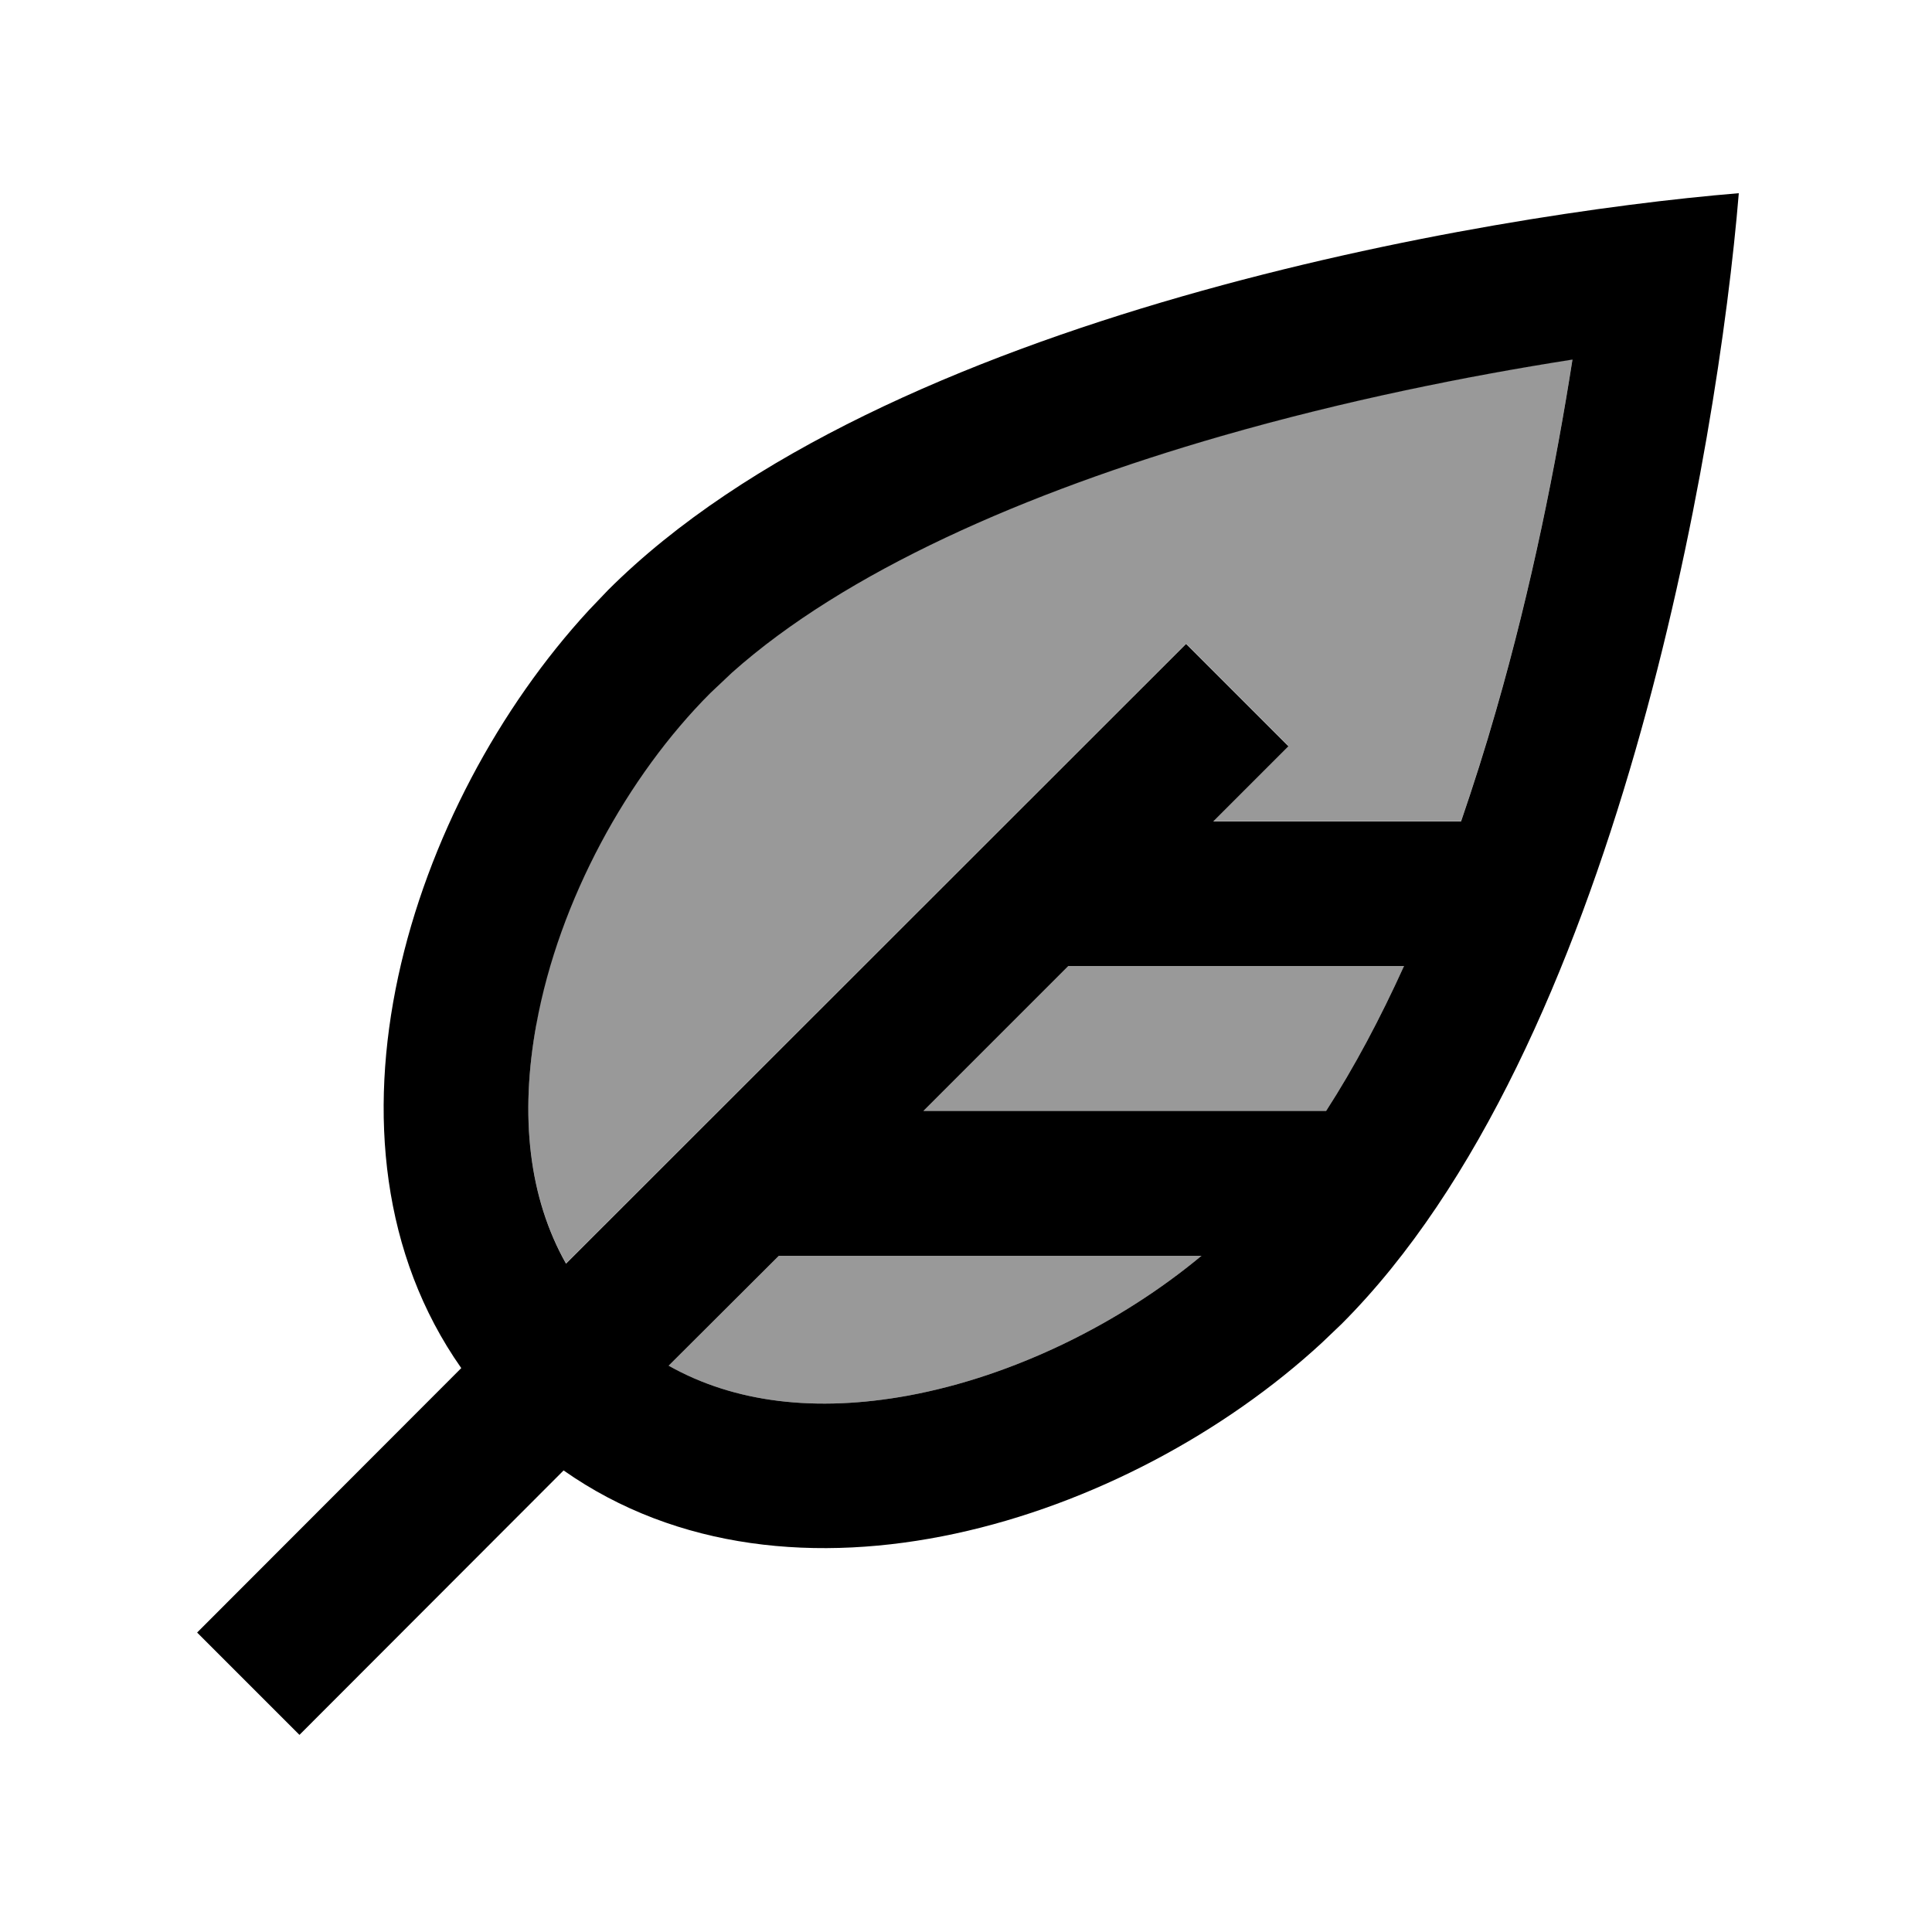
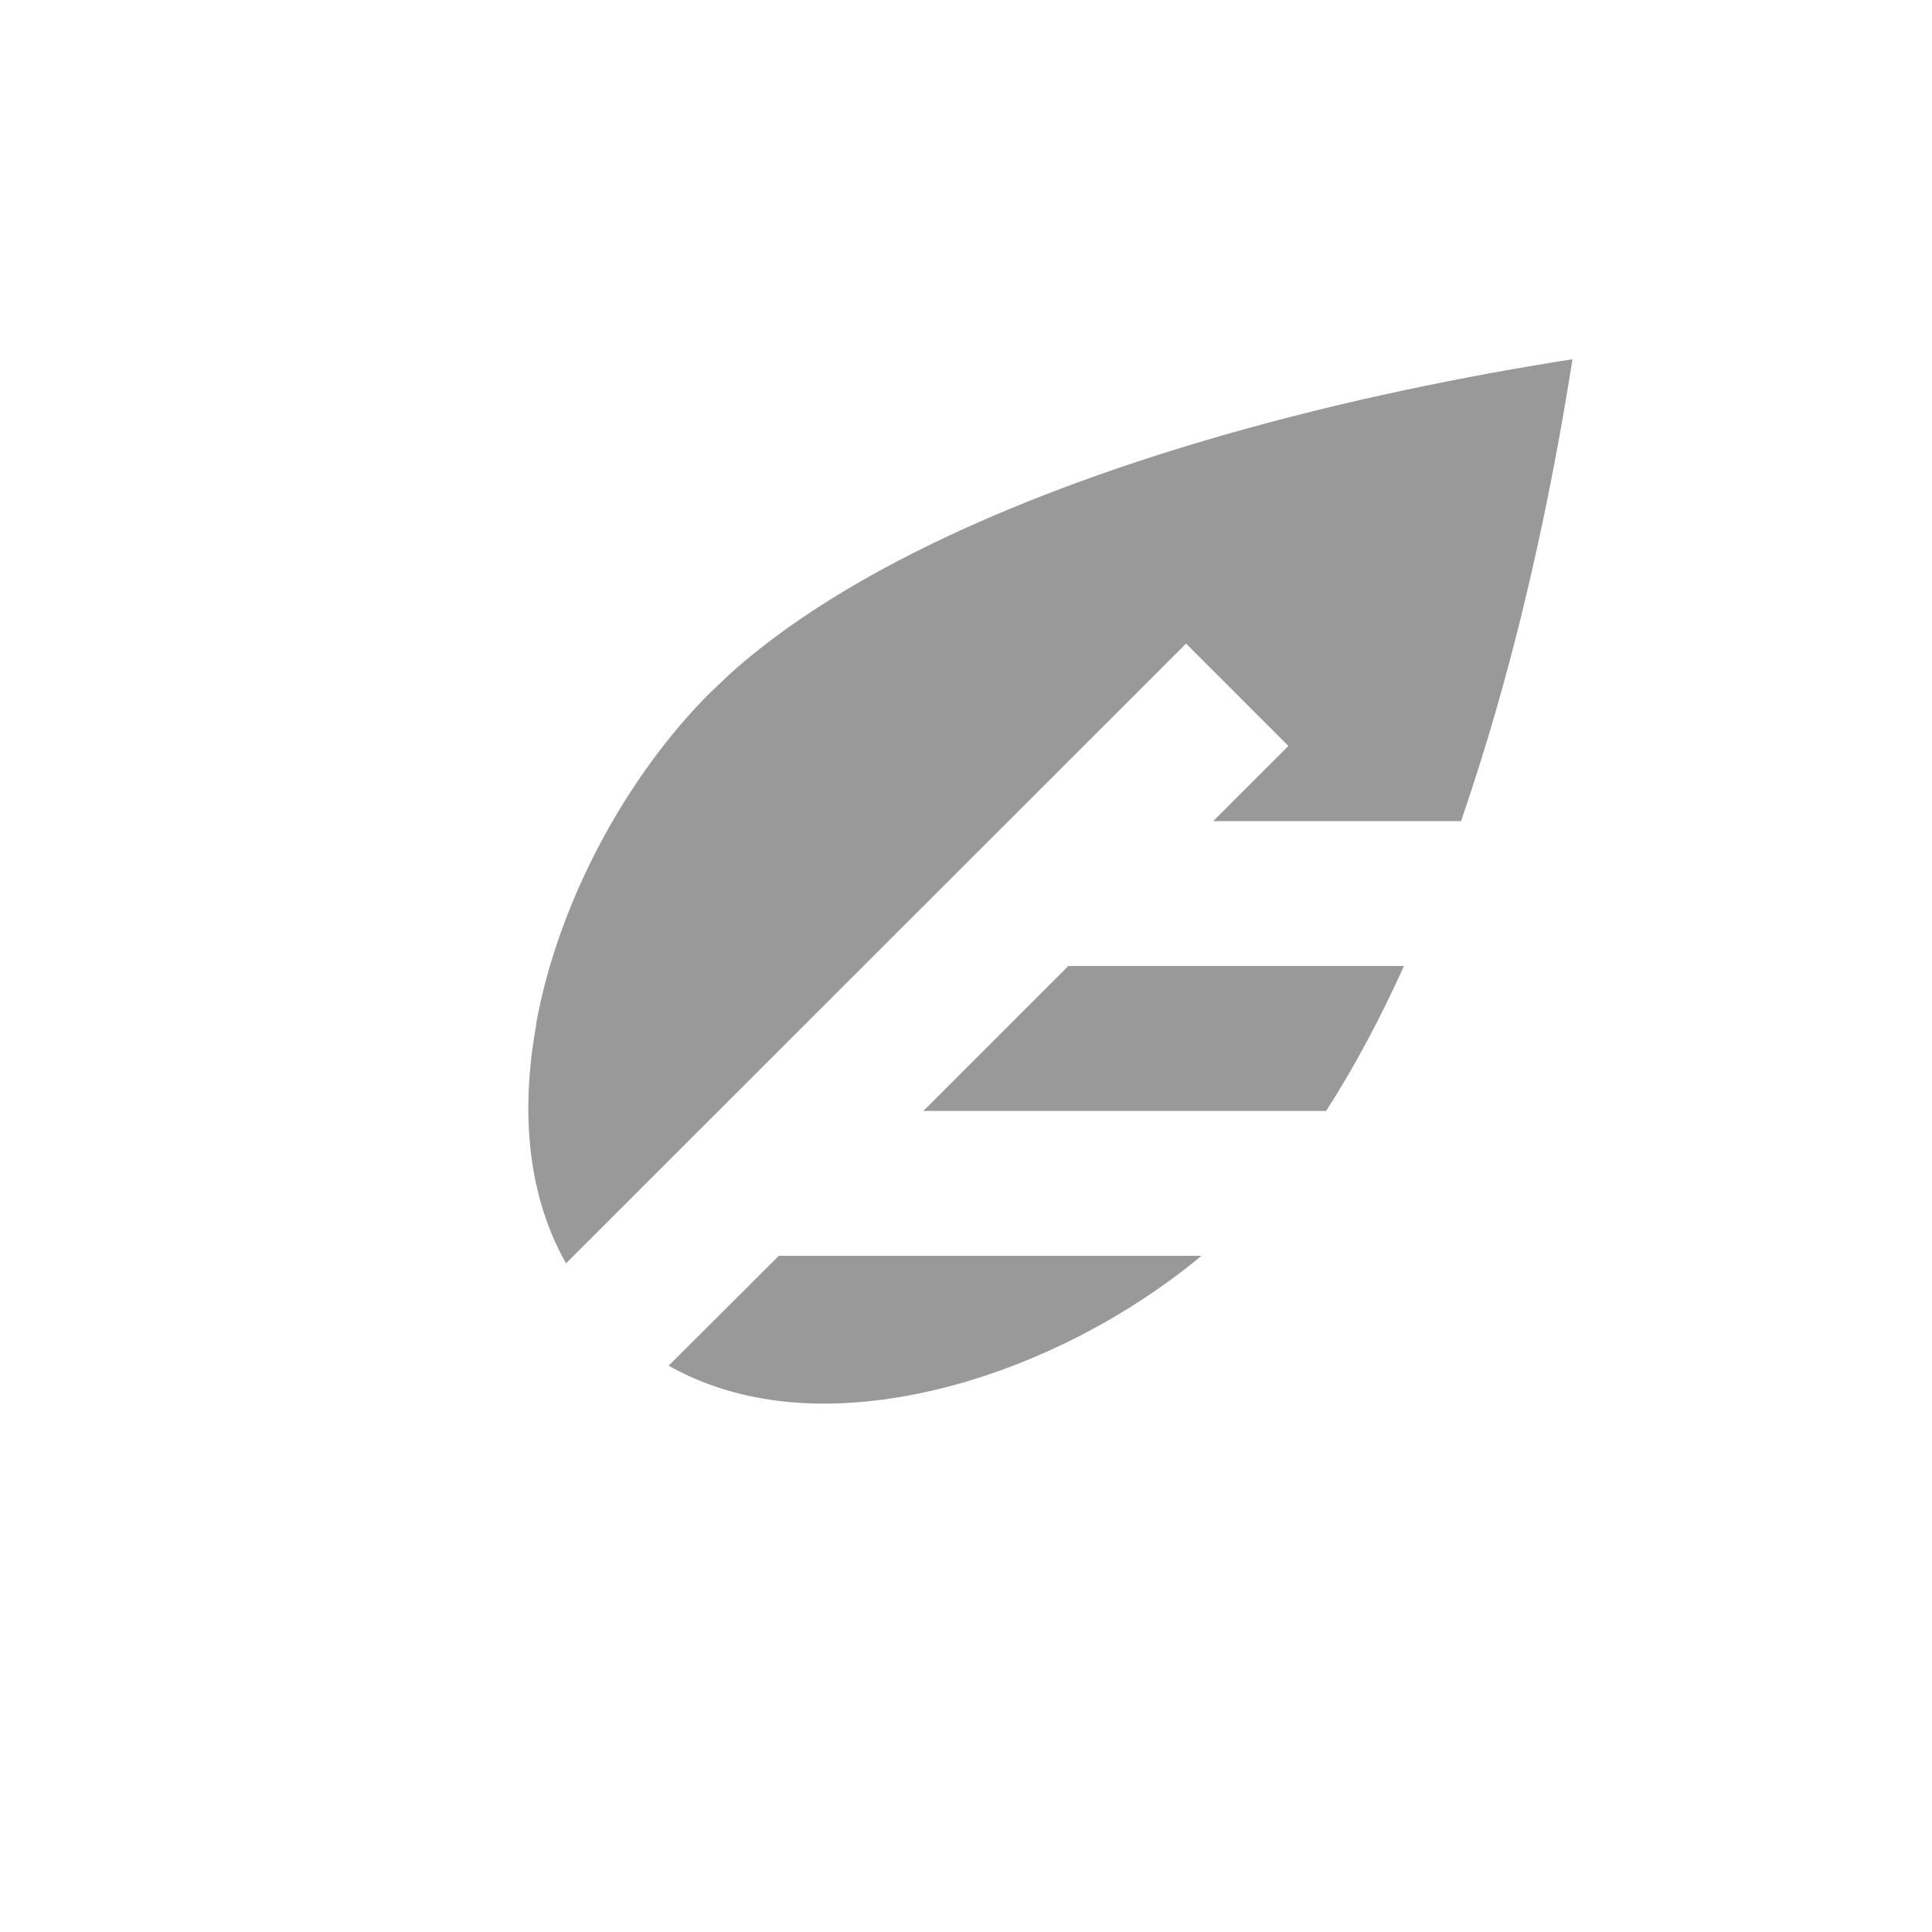
<svg xmlns="http://www.w3.org/2000/svg" viewBox="0 0 640 640">
  <path opacity=".4" fill="currentColor" d="M177.7 339.1C172.1 369.6 175.2 396.7 187.5 418.5L392.9 213.2L426.8 247.1L401.9 272L484 272C488.1 260 492 247.8 495.6 235.2C507.4 194.3 515.5 153.5 520.9 119C486.4 124.4 445.7 132.5 404.7 144.3C339.4 163.1 279.9 189.3 242.4 222.7L235.2 229.5C207.8 256.9 185.1 298.1 177.6 339.1zM221.5 452.4C243.3 464.7 270.3 467.9 300.9 462.3C336.1 455.8 371.3 438.2 398 416L258 416L221.5 452.4zM305.9 368L439.3 368C448.6 353.6 457.2 337.4 465.1 320L353.9 320L305.9 368z" />
-   <path fill="currentColor" d="M576 64C569.1 147.7 535.5 347.5 444.4 438.6L437.8 444.9C373.6 504.1 262 540 186.7 487.1L99.2 574.7L65.3 540.8L152.8 453.2C99.9 377.9 135.9 266.3 195.1 202.1L201.4 195.5C292.5 104.5 492.3 70.9 576 64zM258 416L221.5 452.4C243.3 464.7 270.3 467.9 300.9 462.3C336.1 455.8 371.3 438.2 398 416L258 416zM521 119.1C486.5 124.5 445.8 132.6 404.8 144.4C339.5 163.2 280 189.4 242.5 222.8L235.3 229.6C207.9 257 185.2 298.2 177.7 339.2C172.1 369.7 175.2 396.8 187.5 418.6L392.9 213.3L426.8 247.2L401.9 272.1L484 272.1C488.1 260.1 492 247.9 495.6 235.3C507.4 194.4 515.5 153.6 520.9 119.1zM353.9 320L305.9 368L439.3 368C448.6 353.6 457.2 337.4 465.1 320L353.9 320z" />
</svg>